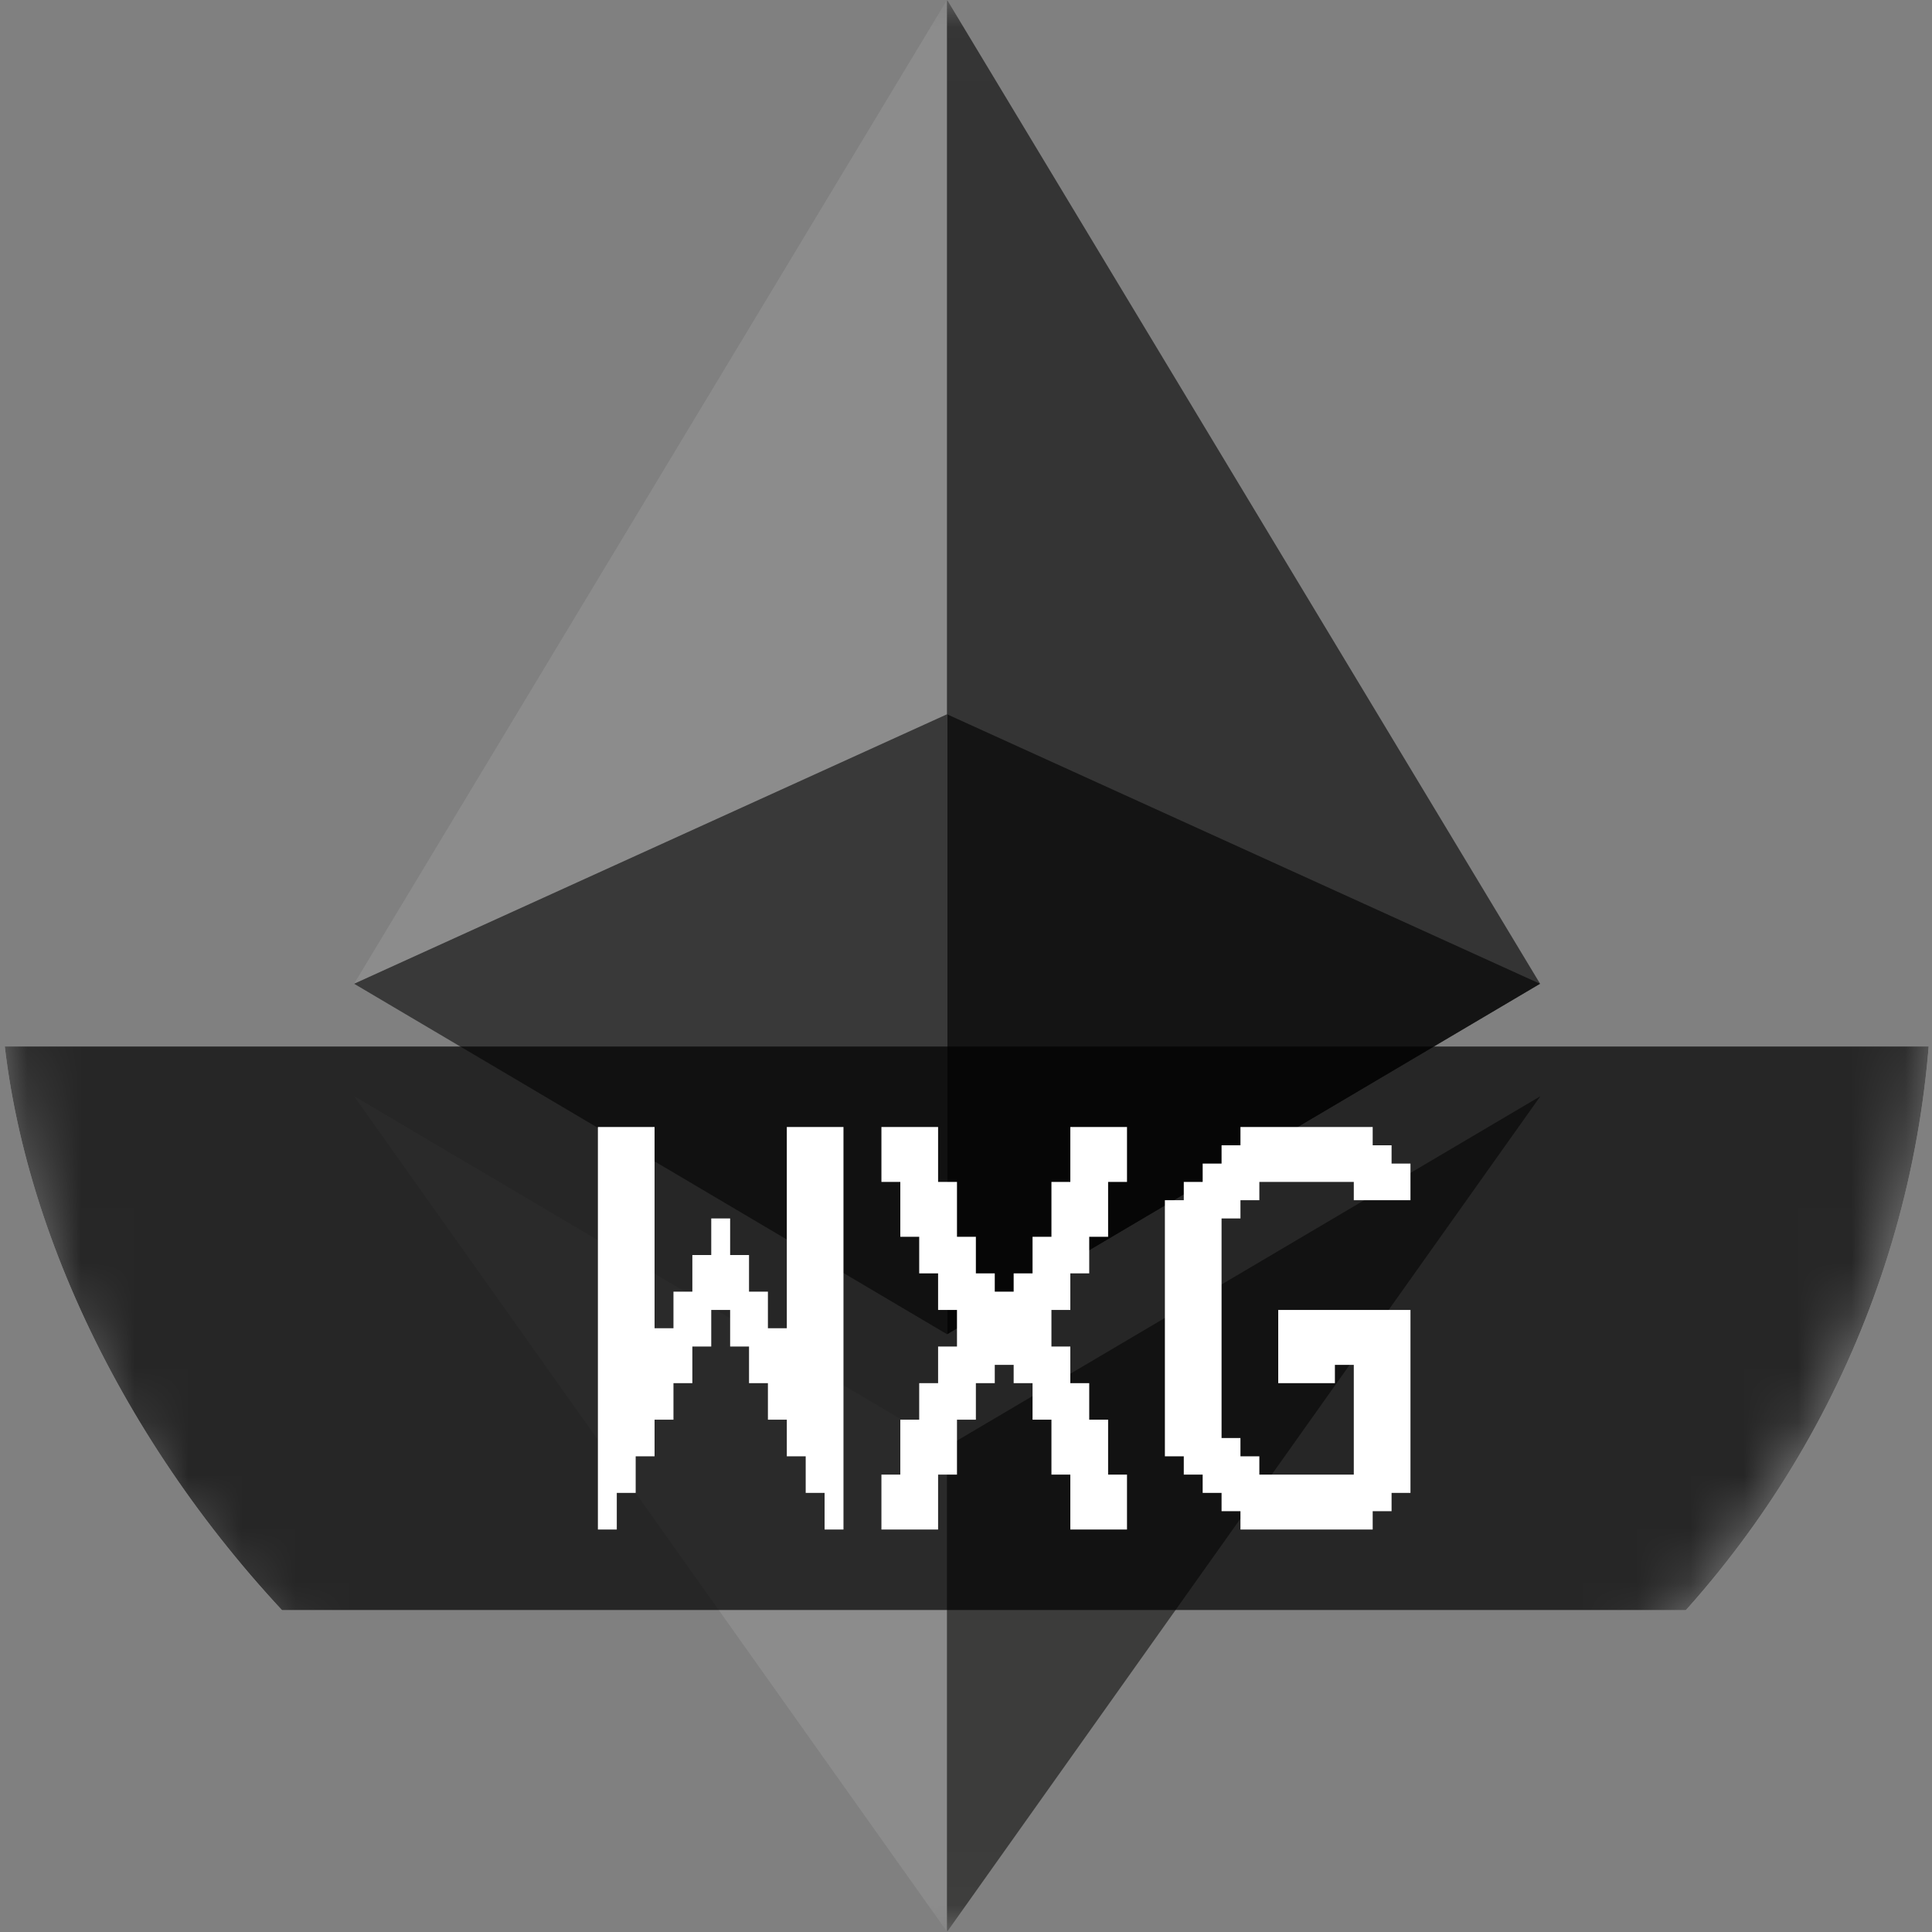
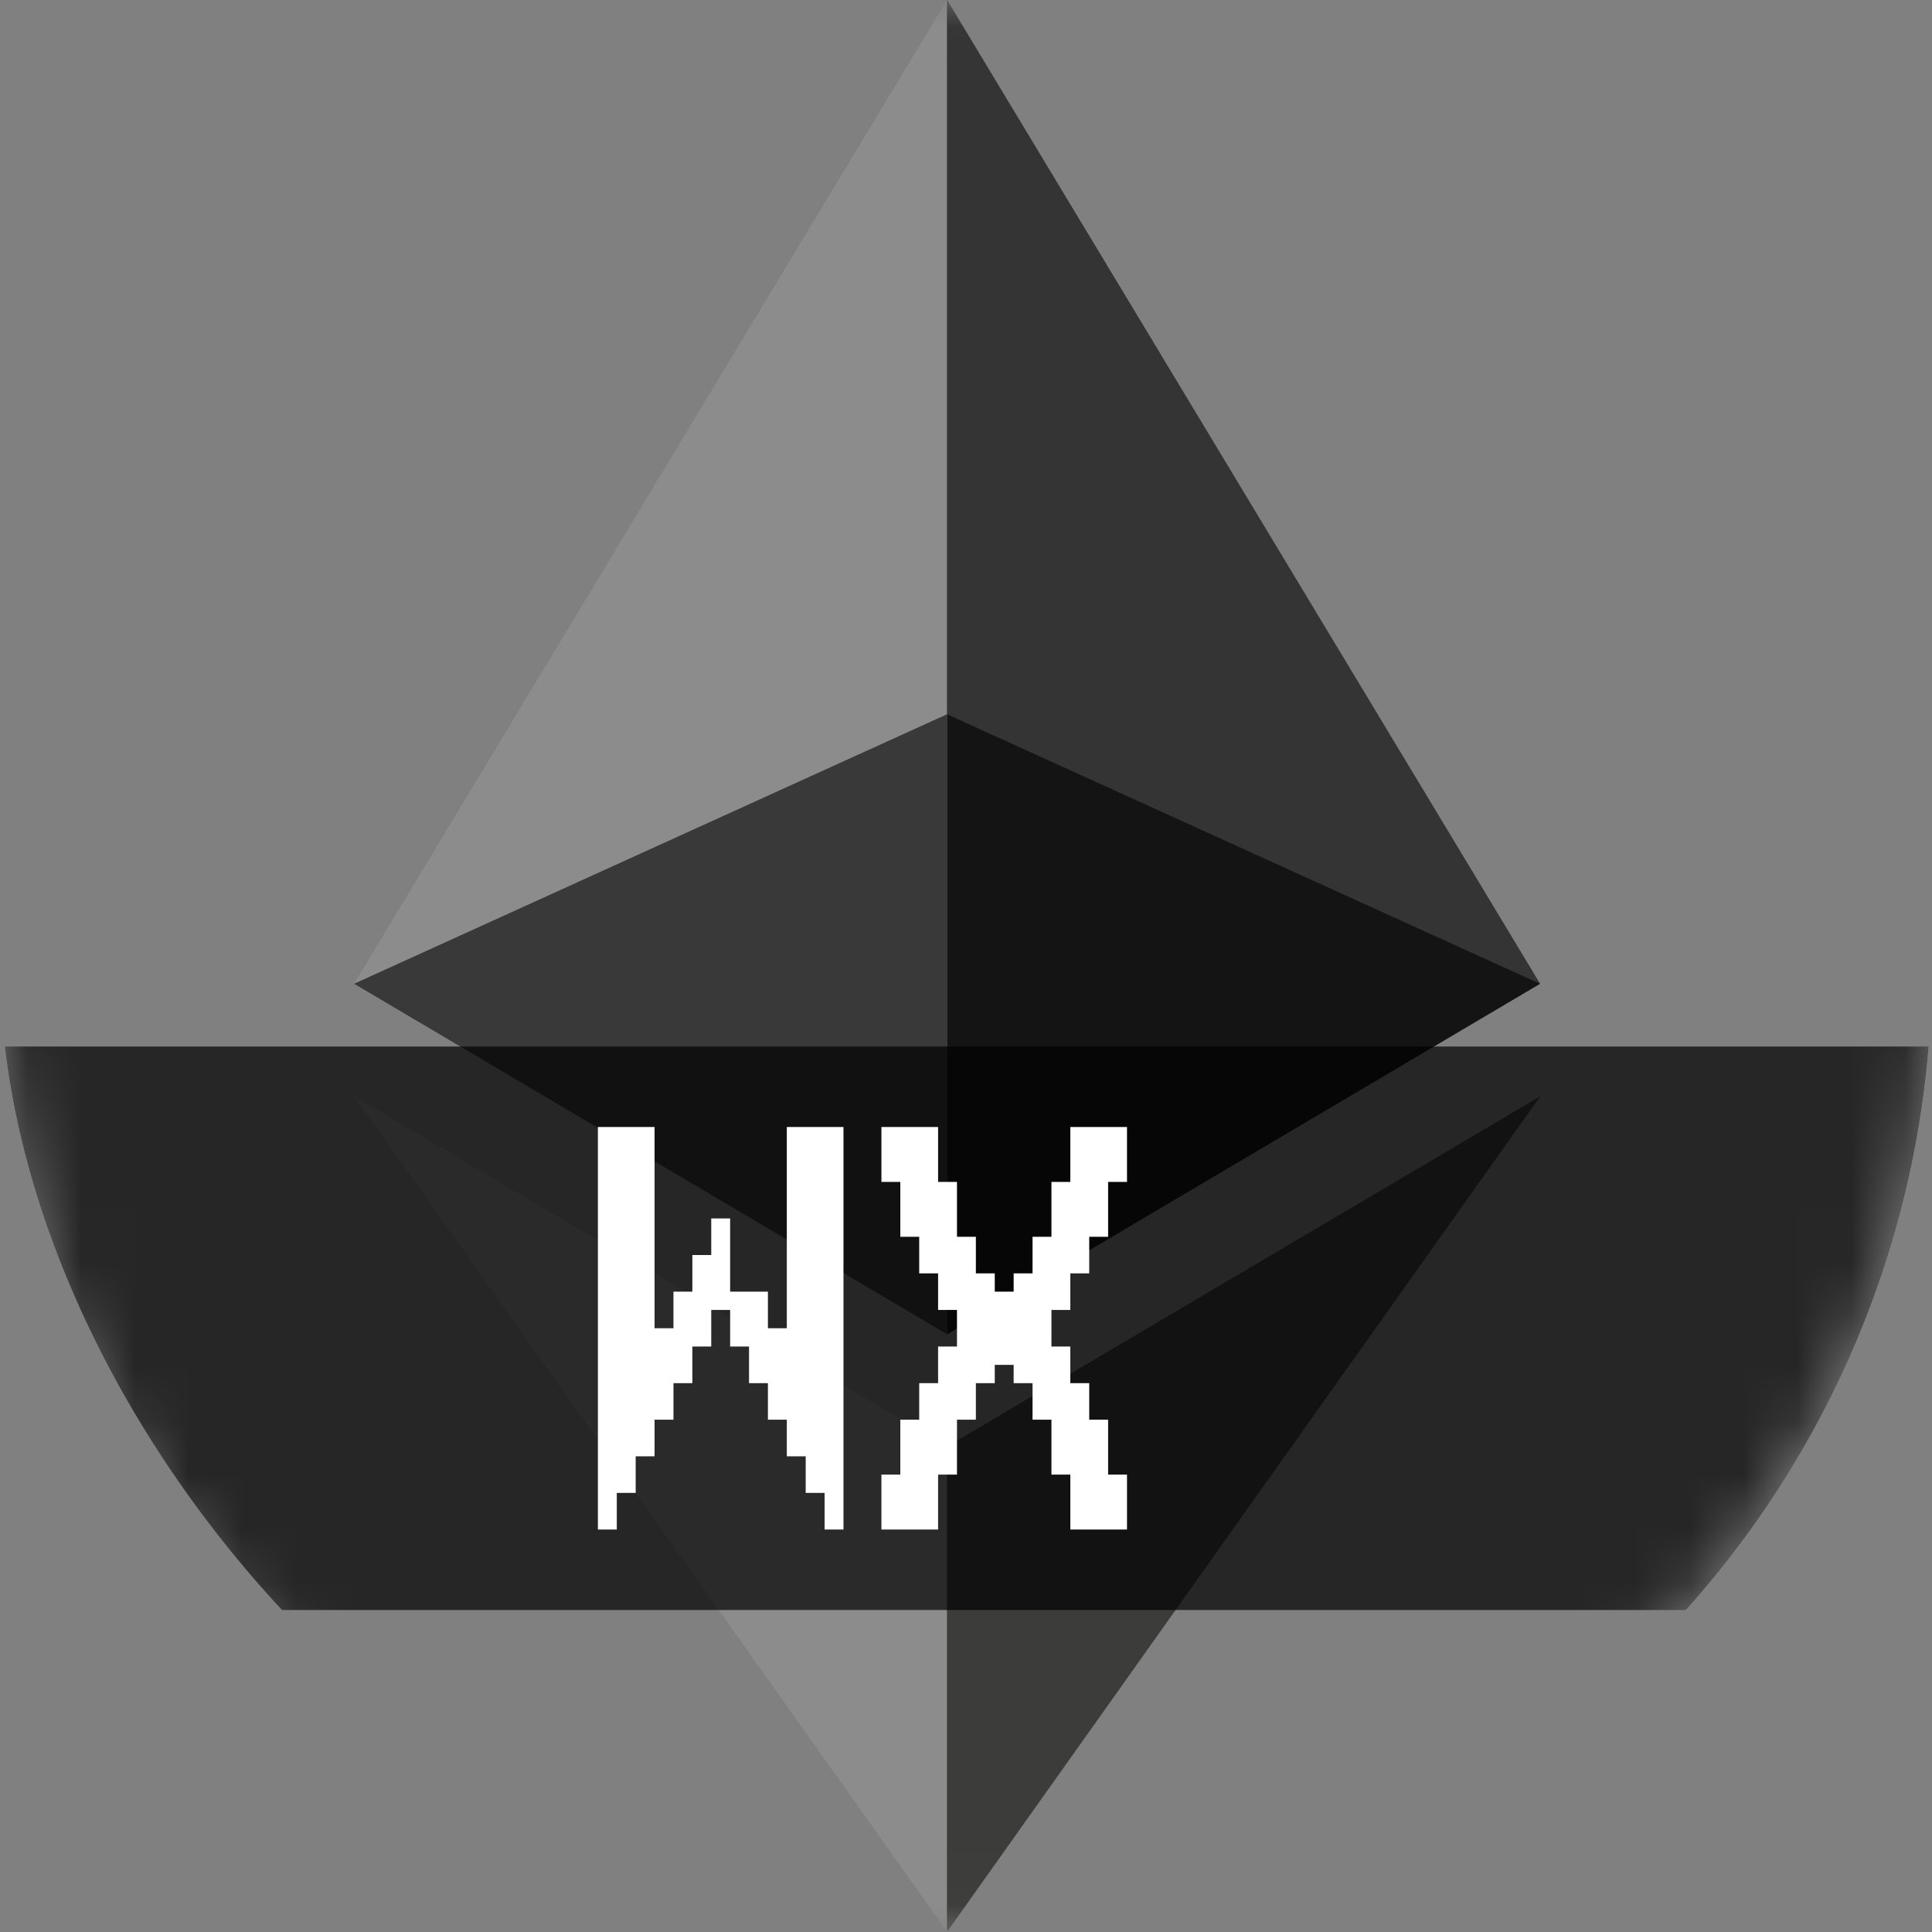
<svg xmlns="http://www.w3.org/2000/svg" width="36" height="36" viewBox="0 0 36 36" fill="none">
  <rect x="0" y="0" width="36" height="36" fill="#808080" stroke="none" />
  <g clip-path="url(#clip0_2246_5365)">
    <mask id="mask0_2246_5365" style="mask-type:alpha" maskUnits="userSpaceOnUse" x="0" y="0" width="36" height="36">
      <path d="M18 0C8.059 0 0 8.059 0 18C0 27.941 8.059 36 18 36C27.941 36 36 27.941 36 18C36 8.059 27.941 0 18 0Z" fill="#4EAF94" />
    </mask>
    <g mask="url(#mask0_2246_5365)">
      <path d="M17.649 0L17.408 0.82V24.619L17.649 24.86L28.697 18.33L17.649 0Z" fill="#343434" />
      <path d="M17.645 0L6.598 18.33L17.645 24.86V13.309V0Z" fill="#8C8C8C" />
      <path d="M17.65 26.952L17.514 27.118V35.596L17.65 35.993L28.703 20.426L17.65 26.952Z" fill="#3C3C3B" />
      <path d="M17.645 35.993V26.952L6.598 20.426L17.645 35.993Z" fill="#8C8C8C" />
      <path d="M17.648 24.861L28.695 18.331L17.648 13.31V24.861Z" fill="#141414" />
      <path d="M6.598 18.331L17.645 24.861V13.31L6.598 18.331Z" fill="#393939" />
      <rect opacity="0.7" x="-4" y="19.5" width="43.909" height="10.5" fill="black" />
-       <path d="M15.717 28.5H15.365V27.818H15.013V27.136H14.661V26.454H14.309V25.773H13.957V25.091H13.605V24.409H13.253V25.091H12.901V25.773H12.549V26.454H12.197V27.136H11.845V27.818H11.493V28.5H11.141V21H12.197V24.75H12.549V24.068H12.901V23.386H13.253V22.704H13.605V23.386H13.957V24.068H14.309V24.75H14.661V21H15.717V28.5Z" fill="white" />
+       <path d="M15.717 28.5H15.365V27.818H15.013V27.136H14.661V26.454H14.309V25.773H13.957V25.091H13.605V24.409H13.253V25.091H12.901V25.773H12.549V26.454H12.197V27.136H11.845V27.818H11.493V28.5H11.141V21H12.197V24.75H12.549V24.068H12.901V23.386H13.253V22.704H13.605V23.386V24.068H14.309V24.75H14.661V21H15.717V28.5Z" fill="white" />
      <path d="M21 28.5H19.944V27.477H19.592V26.454H19.24V25.773H18.888V25.432H18.536V25.773H18.184V26.454H17.832V27.477H17.48V28.5H16.424V27.477H16.776V26.454H17.128V25.773H17.48V25.091H17.832V24.409H17.48V23.727H17.128V23.046H16.776V22.023H16.424V21H17.48V22.023H17.832V23.046H18.184V23.727H18.536V24.068H18.888V23.727H19.24V23.046H19.592V22.023H19.944V21H21V22.023H20.648V23.046H20.296V23.727H19.944V24.409H19.592V25.091H19.944V25.773H20.296V26.454H20.648V27.477H21V28.5Z" fill="white" />
-       <path d="M26.282 27.818H25.93V28.159H25.578V28.5H23.114V28.159H22.762V27.818H22.41V27.477H22.058V27.136H21.706V22.364H22.058V22.023H22.41V21.682H22.762V21.341H23.114V21H25.578V21.341H25.93V21.682H26.282V22.364H25.226V22.023H23.466V22.364H23.114V22.704H22.762V26.796H23.114V27.136H23.466V27.477H25.226V25.432H24.874V25.773H23.818V24.409H26.282V27.818Z" fill="white" />
    </g>
  </g>
  <defs>
    <clipPath id="clip0_2246_5365">
      <rect width="36" height="36" rx="18" fill="white" />
    </clipPath>
  </defs>
</svg>